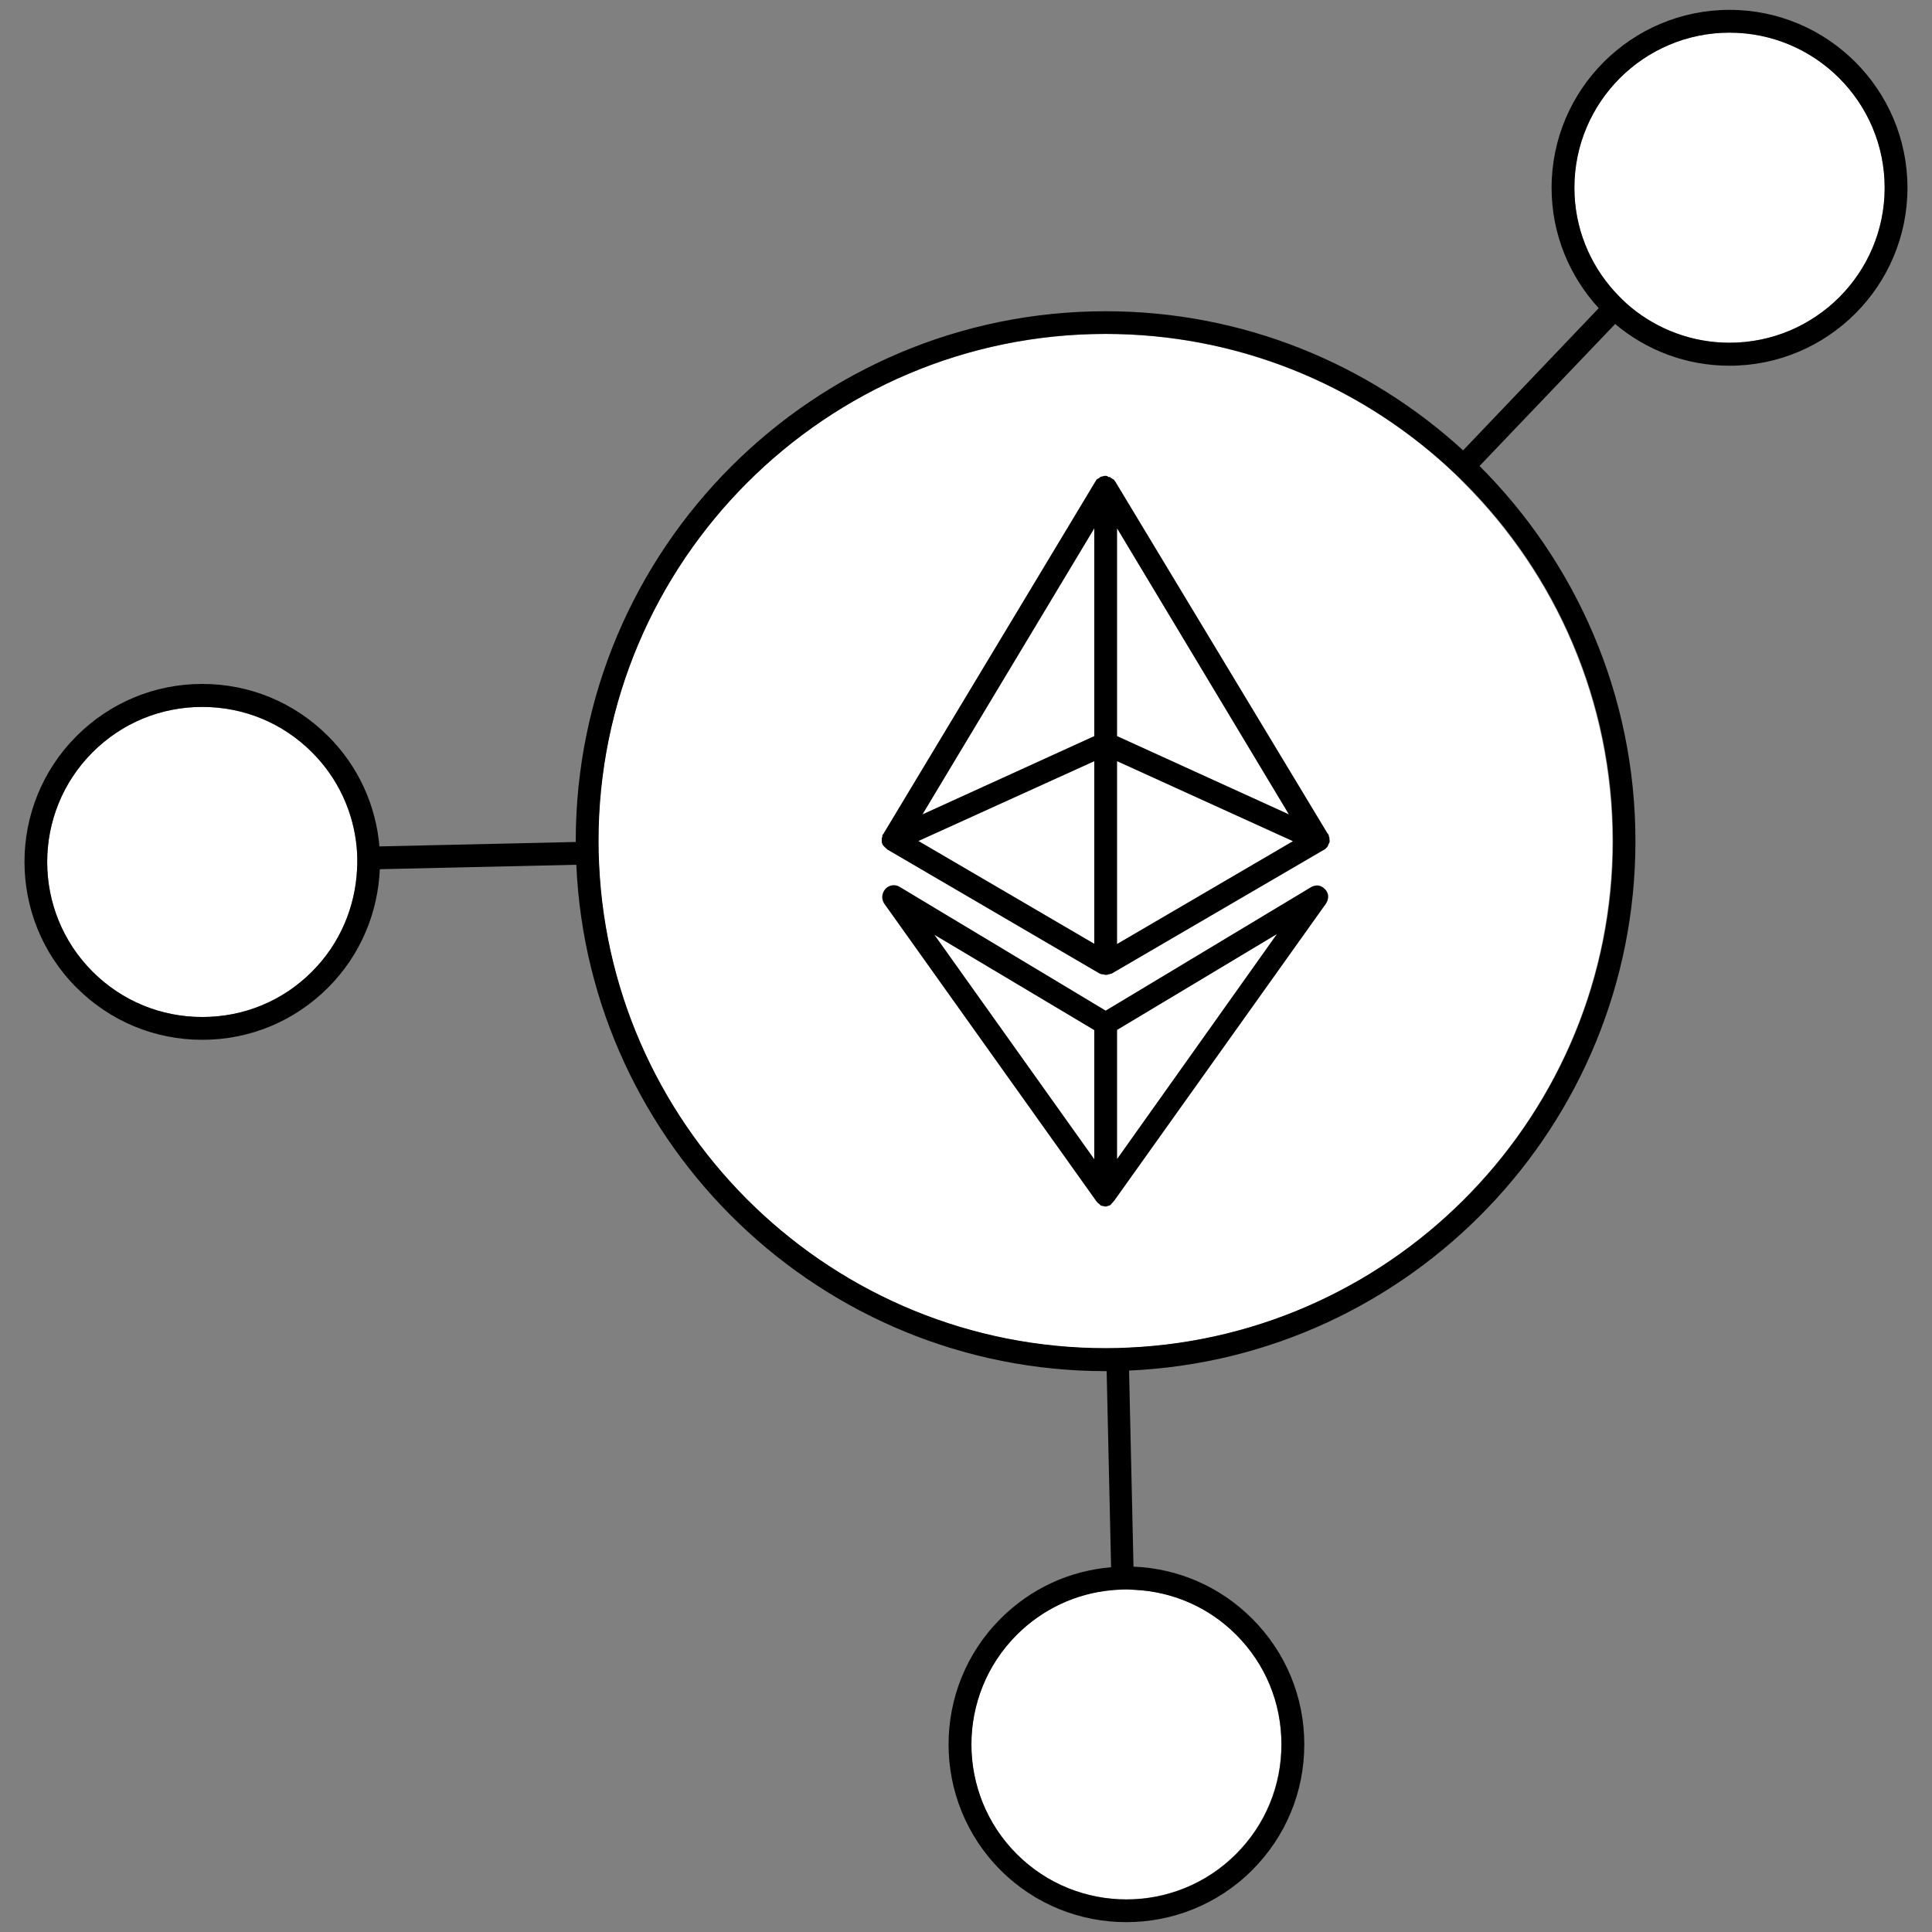
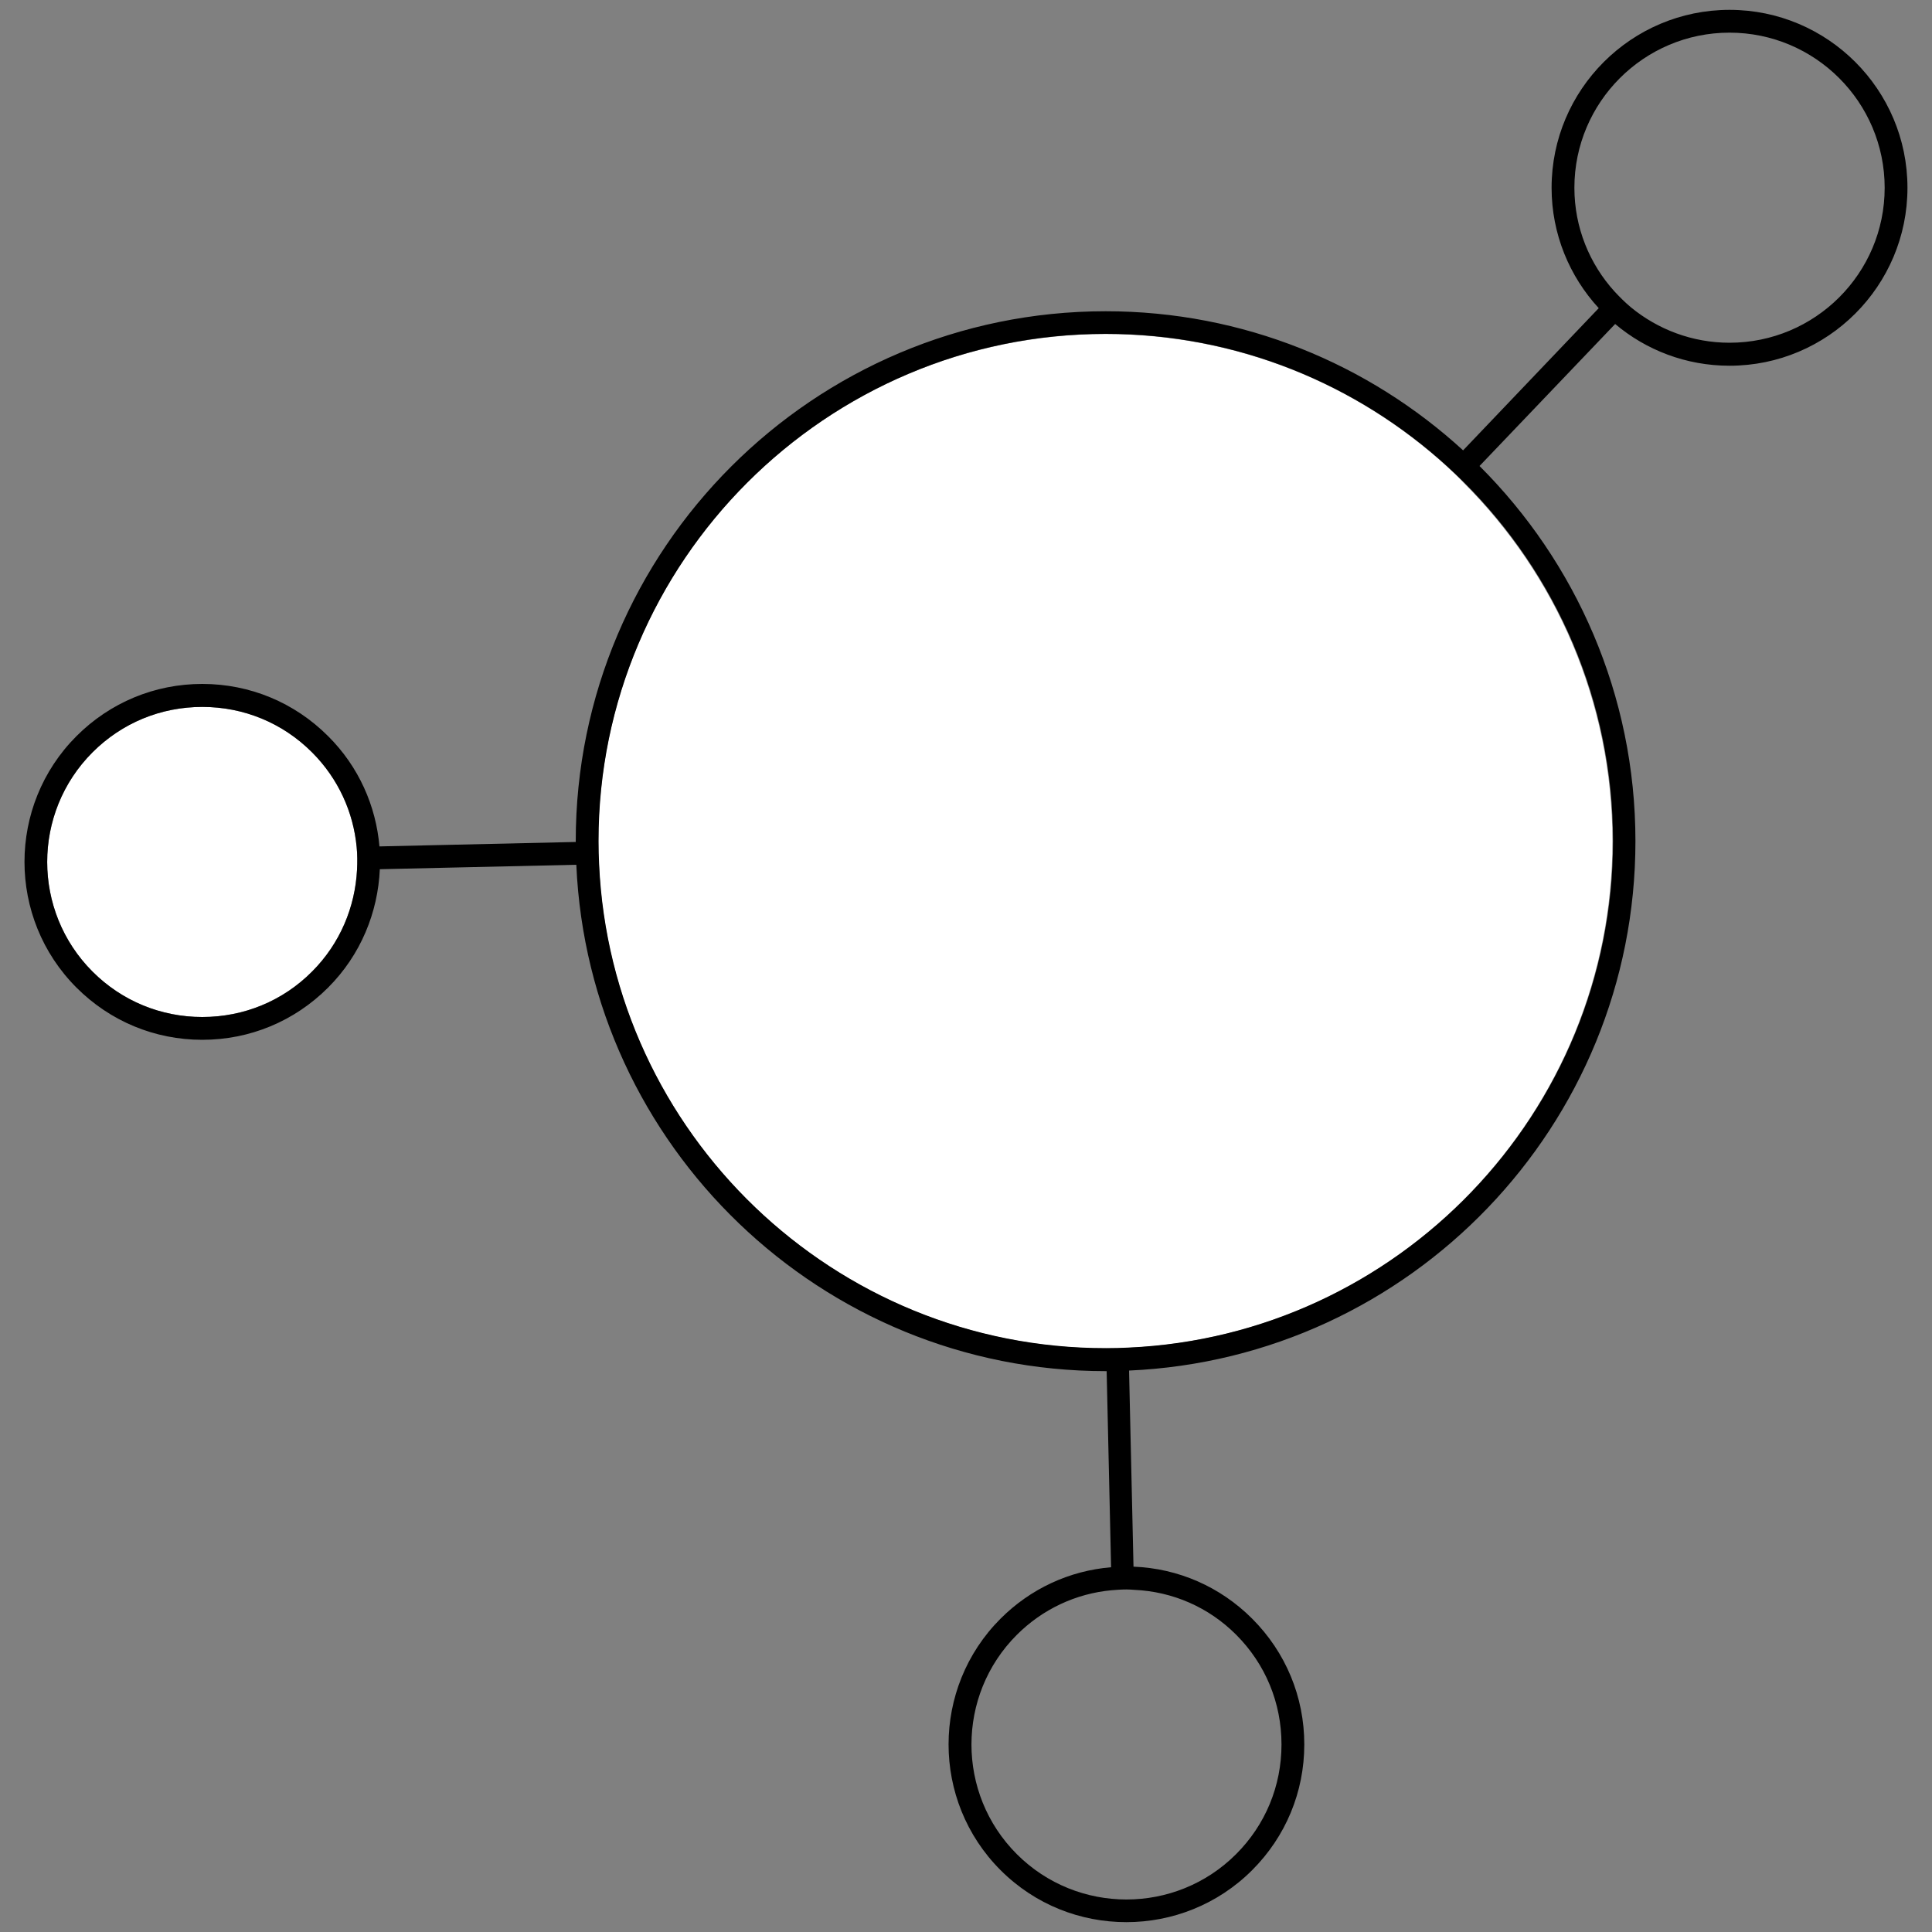
<svg xmlns="http://www.w3.org/2000/svg" version="1.0" id="Layer_1" x="0px" y="0px" viewBox="0 0 1000 1000" enable-background="new 0 0 1000 1000" xml:space="preserve">
  <rect x="0" y="0" width="1000" height="1000" fill="#808080" stroke="none" />
  <g>
    <g>
-       <path fill="#FFFFFF" d="M895.2,16.9c-44.3,0-80.3,36-80.3,80.3c0,20.7,7.9,39.5,20.8,53.7c2.6,2.9,5.4,5.7,8.5,8.2    c13.9,11.4,31.6,18.3,51,18.3c44.3,0,80.3-36,80.3-80.3S939.5,16.9,895.2,16.9z" />
-       <path fill="#FFFFFF" d="M587,822.8c-1.3-0.1-2.6-0.2-4-0.2c-2.6,0-5.1,0.1-7.7,0.4c-18.5,1.7-35.8,9.8-49.1,23.1    c-31.3,31.3-31.3,82.2,0,113.5c31.3,31.3,82.2,31.3,113.5,0c15.2-15.2,23.5-35.3,23.5-56.8s-8.3-41.6-23.5-56.8    C625.6,831.9,607,823.8,587,822.8z" />
      <path fill="#FFFFFF" d="M161.5,389.4c-15.2-15.2-35.3-23.5-56.8-23.5s-41.6,8.3-56.8,23.5c-31.3,31.3-31.3,82.2,0,113.5    c15.2,15.2,35.3,23.5,56.8,23.5s41.6-8.3,56.8-23.5c14.6-14.6,22.3-33.5,23.3-52.7c0.2-3.9,0.2-7.9-0.2-11.8    C182.9,420.5,175.2,403.1,161.5,389.4z" />
      <path fill="#FFFFFF" d="M749.1,241.6c-46.7-42.7-108.8-68.7-176.9-68.7c-144.7,0-262.5,117.8-262.5,262.5c0,0.1,0,0.1,0,0.2    c0,4,0.1,7.9,0.3,11.8c6.3,139.2,121.5,250.5,262.2,250.5c0.1,0,0.2,0,0.2,0c3.9,0,7.8-0.1,11.6-0.3    c139.2-6.2,250.6-121.4,250.6-262.2c0-72.4-29.5-138.1-77.1-185.6C754.9,247,752,244.3,749.1,241.6z" />
    </g>
    <path d="M895.2,5.1c-50.8,0-92.1,41.3-92.1,92.1c0,24,9.3,45.9,24.4,62.3l-70.2,73.6c-48.8-44.7-113.8-72-185-72   C421,161.1,298,284.1,298,435.4c0,0.1,0,0.3,0,0.4l-101.6,2.3c-1.8-20.8-10.6-41.2-26.6-57.1c-17.4-17.4-40.5-27-65.1-27   s-47.7,9.6-65.1,27c-35.9,35.9-35.9,94.3,0,130.2c17.4,17.4,40.5,27,65.1,27s47.7-9.6,65.1-27c17-17,25.8-39,26.8-61.3l101.7-2.3   c6.4,145.6,126.8,262.1,274,262.1c0.2,0,0.3,0,0.5,0l2.3,101.5c-21.6,1.8-41.7,11.1-57.2,26.6c-35.9,35.9-35.9,94.3,0,130.2   c18,18,41.5,26.9,65.1,26.9c23.6,0,47.2-9,65.1-26.9c17.4-17.4,27-40.5,27-65.1c0-24.6-9.6-47.7-27-65.1   c-16.5-16.5-38.2-26-61.4-26.9l-2.3-101.5c145.6-6.4,262.1-126.8,262.1-274c0-75.8-30.9-144.5-80.7-194.2l70.2-73.5   c16,13.5,36.7,21.6,59.2,21.6c50.8,0,92.1-41.3,92.1-92.1S946,5.1,895.2,5.1z M104.7,526.4c-21.4,0-41.6-8.3-56.8-23.5   c-31.3-31.3-31.3-82.2,0-113.5c15.2-15.2,35.3-23.5,56.8-23.5s41.6,8.3,56.8,23.5c13.7,13.7,21.4,31.1,23.1,49   c0.4,3.9,0.4,7.9,0.2,11.8c-1,19.2-8.7,38.1-23.3,52.7C146.4,518.1,126.2,526.4,104.7,526.4z M639.8,846.1   c15.2,15.2,23.5,35.3,23.5,56.8s-8.3,41.6-23.5,56.8c-31.3,31.3-82.2,31.3-113.5,0c-31.3-31.3-31.3-82.2,0-113.5   c13.3-13.3,30.6-21.4,49.1-23.1c2.5-0.2,5.1-0.4,7.7-0.4c1.3,0,2.6,0.1,4,0.2C607,823.8,625.6,831.9,639.8,846.1z M310.1,447.3   c-0.2-3.9-0.3-7.9-0.3-11.8c0-0.1,0-0.1,0-0.2c0-144.7,117.8-262.5,262.5-262.5c68.1,0,130.2,26.1,176.9,68.7   c2.9,2.7,5.8,5.4,8.6,8.2c47.6,47.5,77.1,113.2,77.1,185.6c0,140.7-111.4,255.9-250.6,262.2c-3.9,0.2-7.7,0.3-11.6,0.3   c-0.1,0-0.2,0-0.2,0C431.5,697.9,316.4,586.5,310.1,447.3z M895.2,177.4c-19.3,0-37.1-6.9-51-18.3c-3-2.5-5.8-5.3-8.5-8.2   c-12.9-14.2-20.8-33.1-20.8-53.7c0-44.3,36-80.3,80.3-80.3c44.3,0,80.3,36,80.3,80.3S939.5,177.4,895.2,177.4z" />
    <g>
      <g>
-         <path d="M688.1,434.2v-0.6c0-0.3,0-0.3-0.3-0.6v-0.6c0-0.3-0.3-0.3-0.3-0.6c0,0,0-0.3-0.3-0.3L577.3,249.3     c-0.3-0.3-0.6-0.9-0.9-1.2h-0.3c-0.3-0.3-0.6-0.6-0.9-0.6c0,0-0.3,0-0.3-0.3c-0.3-0.3-0.6-0.3-0.9-0.3h-0.3     c-0.6-0.6-0.9-0.6-1.5-0.6s-0.9,0-1.5,0.3h-0.3c-0.3,0-0.6,0.3-0.9,0.3c0,0-0.3,0-0.3,0.3c-0.3,0.3-0.6,0.3-0.9,0.6h-0.3     c-0.3,0.3-0.6,0.6-0.9,1.2L457.3,431.5c0,0,0,0.3-0.3,0.3c0,0.3-0.3,0.3-0.3,0.6v0.6c0,0.3,0,0.3-0.3,0.6v2.4     c0,0.3,0,0.3,0.3,0.6v0.3c0.3,0.6,0.6,0.9,0.9,1.2l0.3,0.3l0.9,0.9c0,0,0.3,0,0.3,0.3l110.2,64.4h0.3c0.3,0.3,0.6,0.3,0.9,0.3     h0.3c0.6,0,0.9,0.3,1.5,0.3s0.9,0,1.5-0.3h0.3c0.3,0,0.6-0.3,0.9-0.3h0.3l109.9-64.1c0.3,0,0.3-0.3,0.6-0.3l0.3-0.3l0.6-0.6     l0.3-0.3c0-0.3,0.3-0.3,0.3-0.6s0.3-0.3,0.3-0.6c0-0.3,0-0.3,0.3-0.6c0-0.3,0-0.3,0.3-0.6v-0.6v-0.6L688.1,434.2L688.1,434.2z      M566.4,381l-88.9,40.5l88.9-148C566.4,273.5,566.4,381,566.4,381z M566.4,394v94.5l-91-53.2L566.4,394z M578.2,394l91,41.4     l-91,53.2V394z M578.2,381V273.5l88.9,148L578.2,381z" />
-       </g>
+         </g>
      <g>
-         <path d="M678.9,459l-106.6,64.1L465.6,459c-2.4-1.5-5.6-0.9-7.4,1.2c-1.8,2.1-2.1,5-0.6,7.4l109.9,154.2l0.3,0.3     c0.3,0.3,0.3,0.6,0.6,0.6l0.3,0.3c0.3,0.3,0.6,0.3,0.6,0.6c0,0,0.3,0,0.3,0.3c0.3,0,0.6,0.3,0.9,0.3h0.3c0.3,0,0.9,0.3,1.2,0.3     c0.6,0,0.9,0,1.2-0.3h0.3c0.3,0,0.6-0.3,0.9-0.3c0,0,0.3,0,0.3-0.3c0.3,0,0.6-0.3,0.6-0.6l0.3-0.3l0.6-0.6l0.3-0.3l109.9-154.2     c1.5-2.4,1.5-5.3-0.6-7.4C683.6,458.1,681.6,457.8,678.9,459z M566.4,533.2v66.8l-82.7-116.1     C483.6,483.8,566.4,533.2,566.4,533.2z M578.2,599.9v-66.8l82.7-49.6C660.9,483.5,578.2,599.9,578.2,599.9z" />
-       </g>
+         </g>
    </g>
  </g>
</svg>